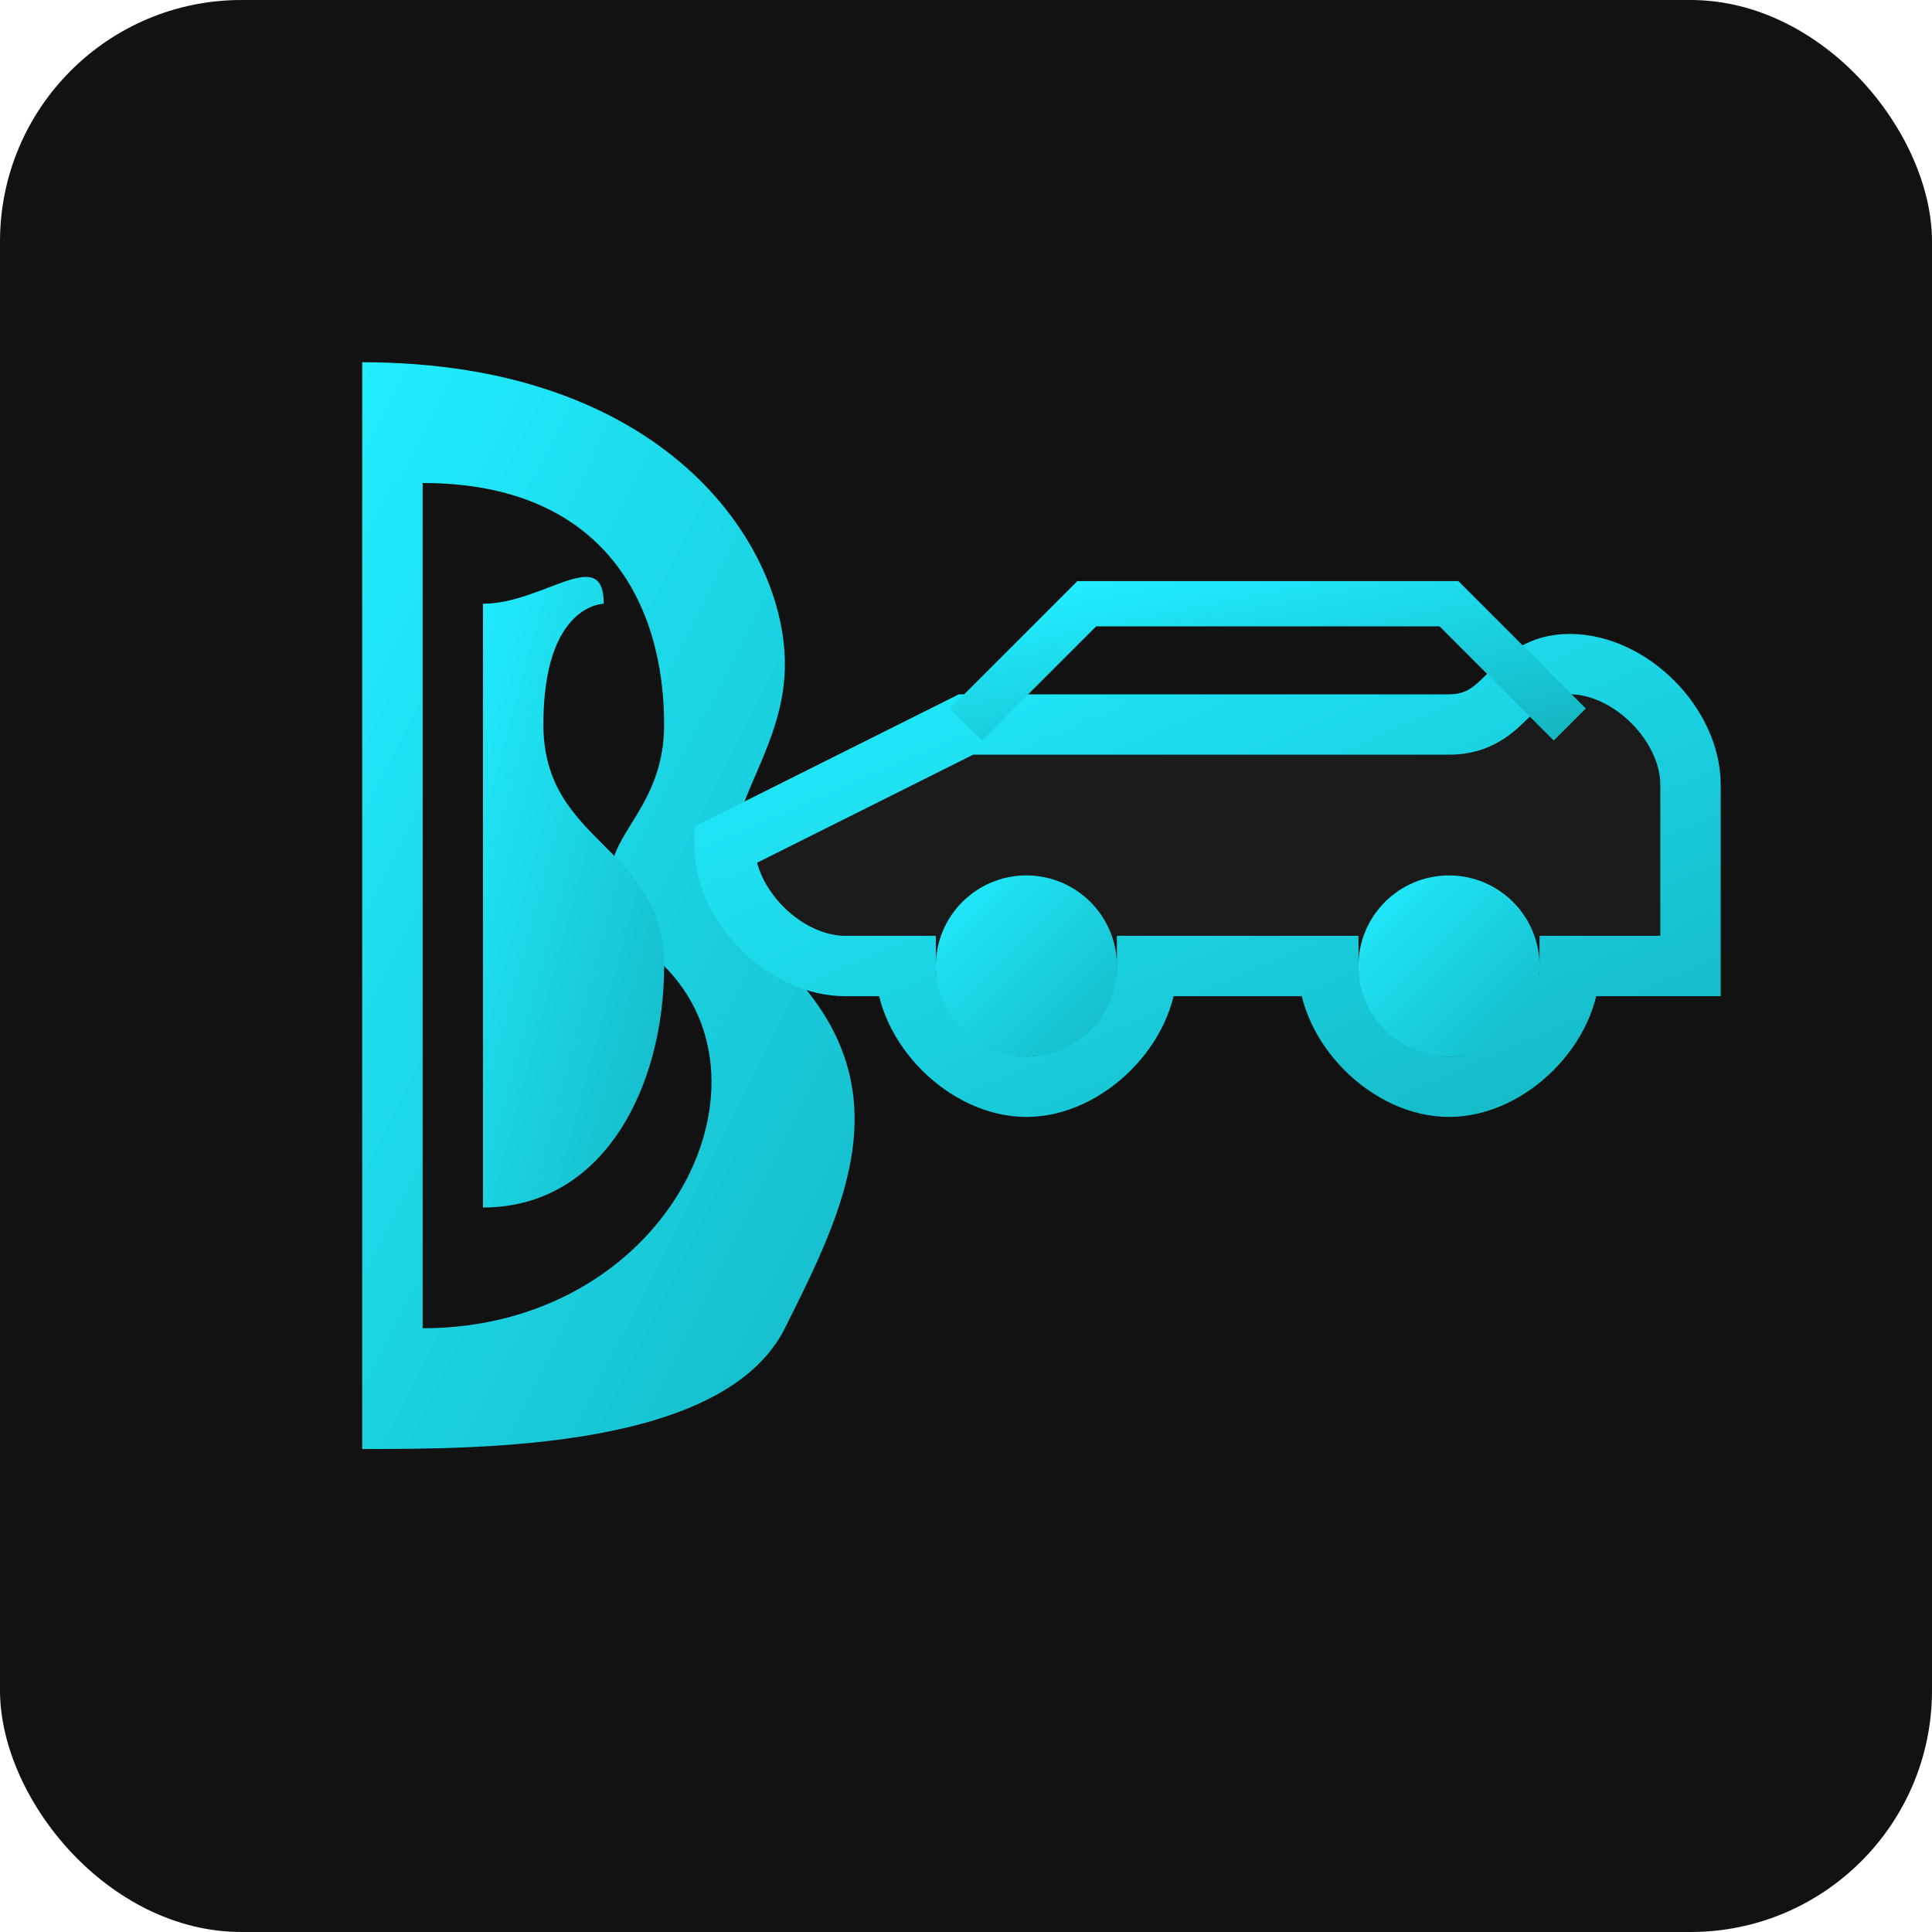
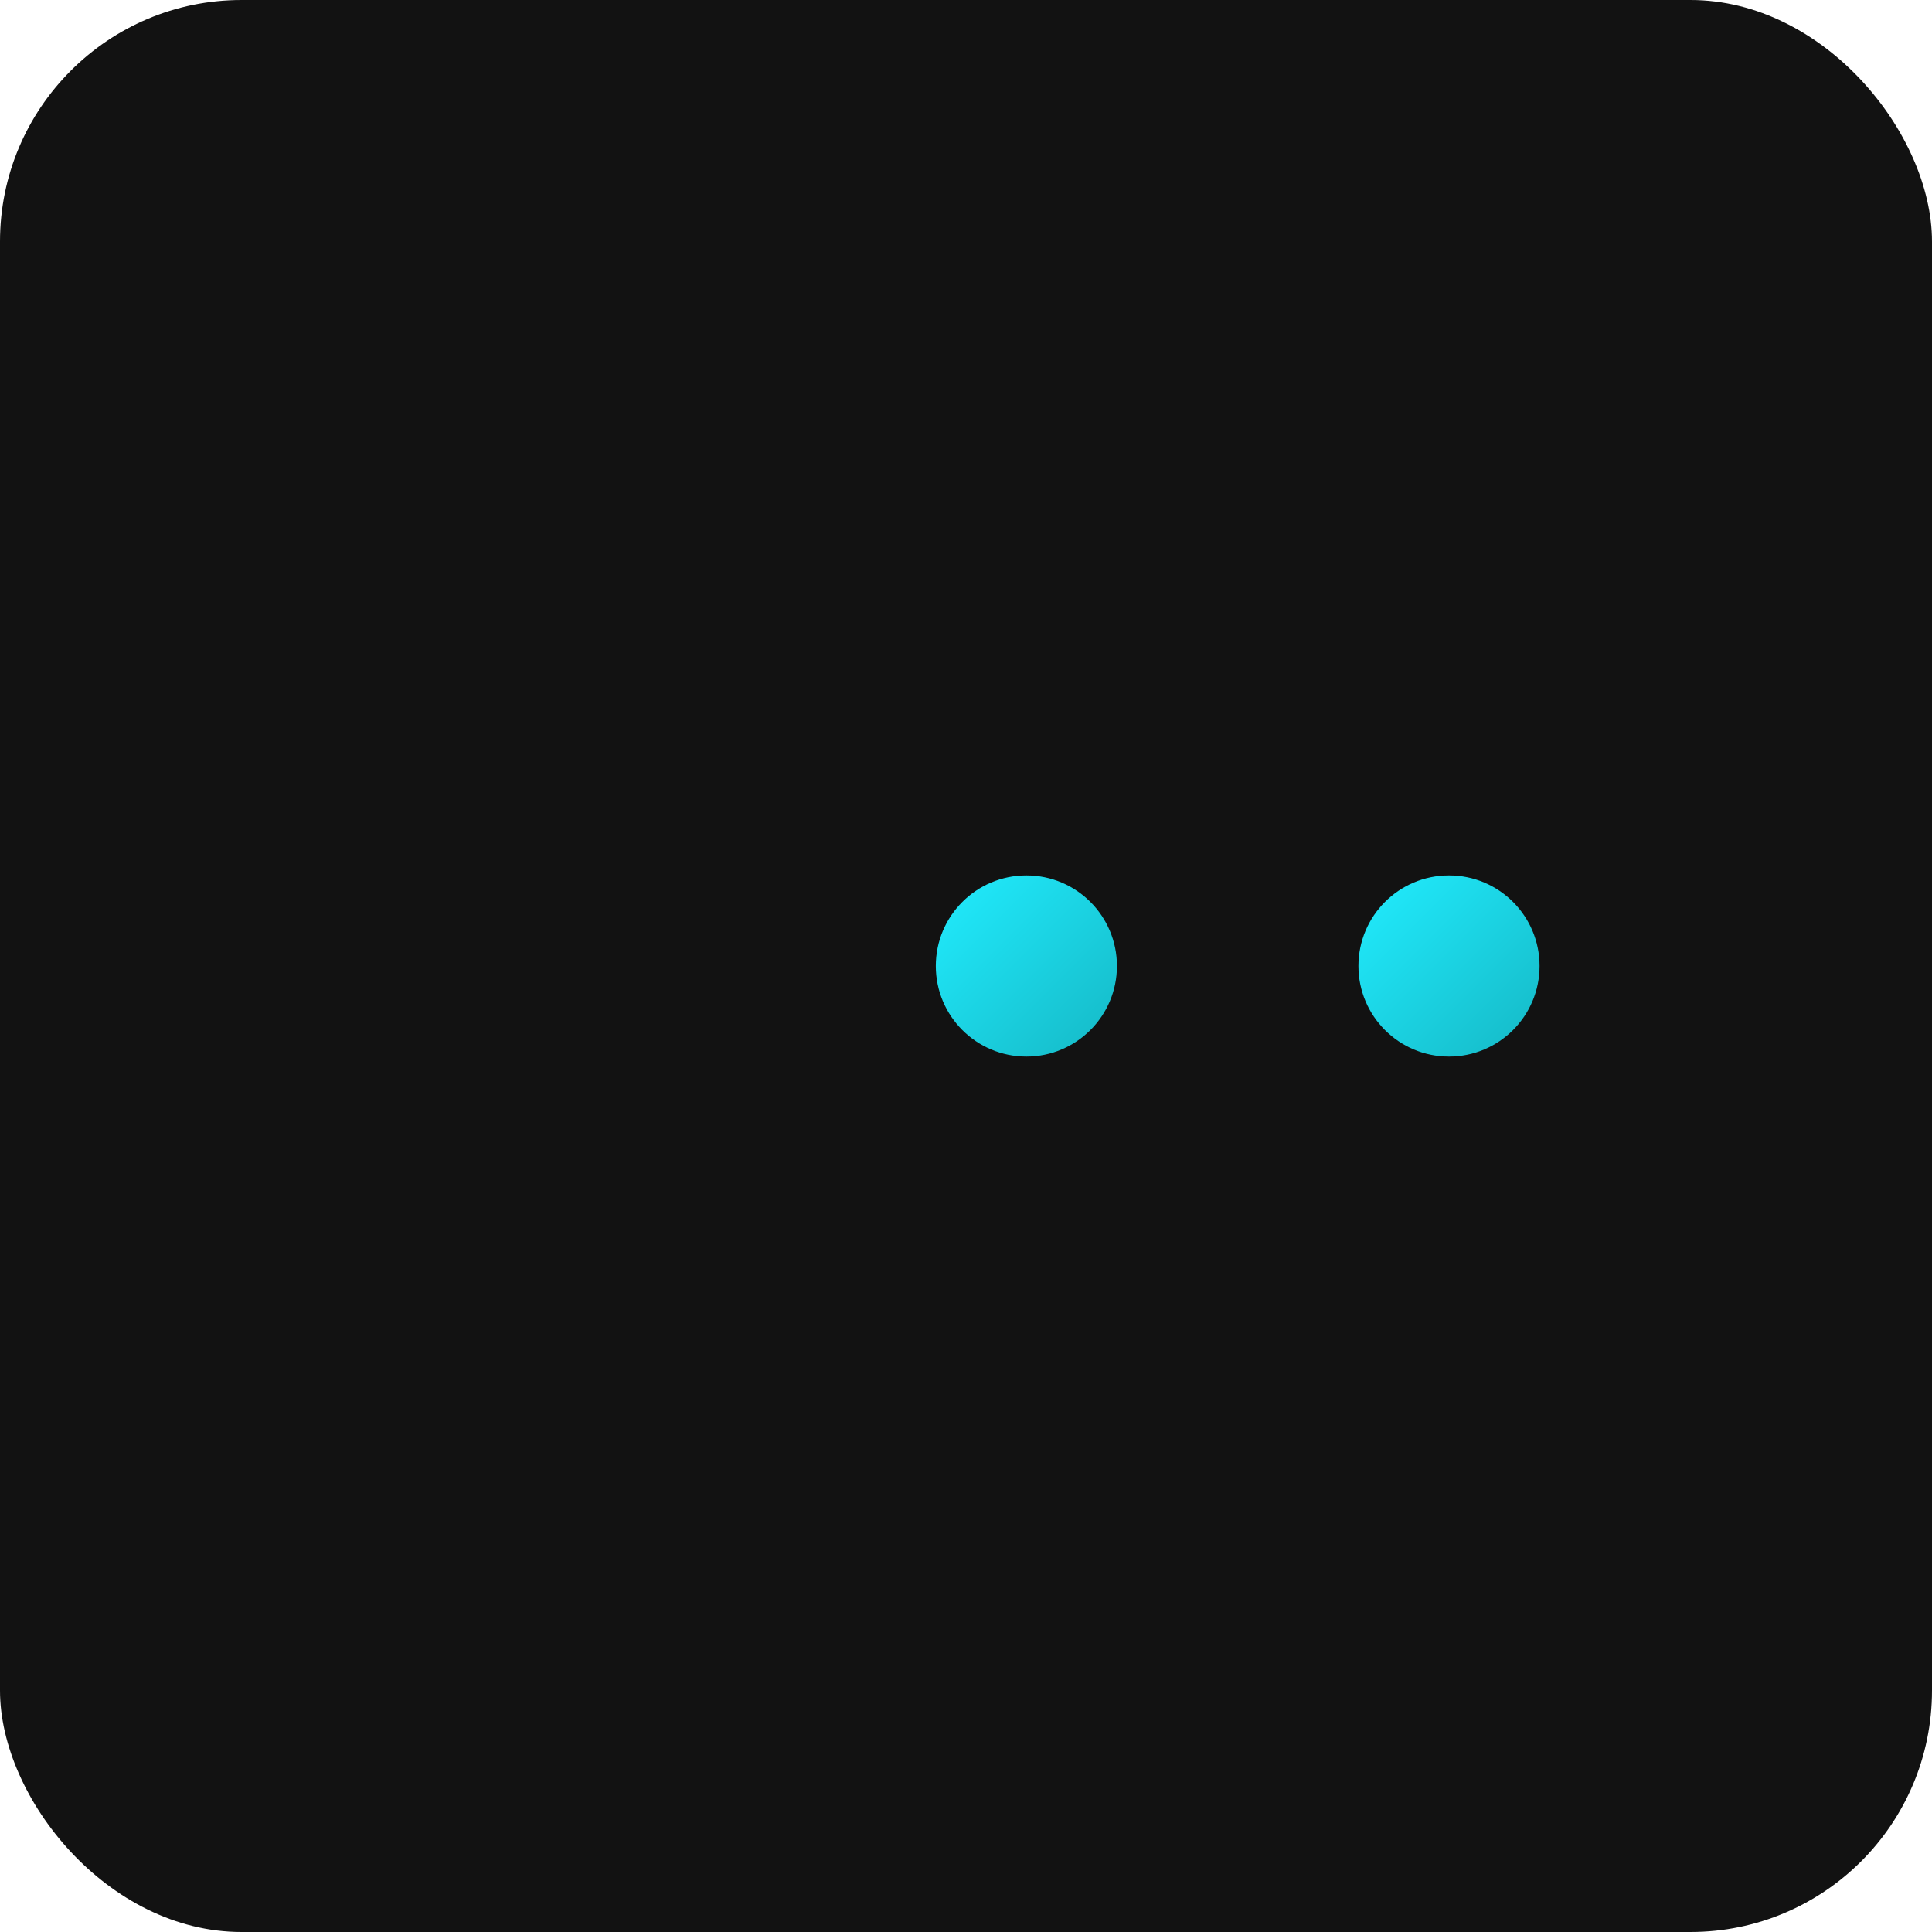
<svg xmlns="http://www.w3.org/2000/svg" width="32" height="32" viewBox="0 0 32 32">
  <defs>
    <linearGradient id="favicon-gradient" x1="0%" y1="0%" x2="100%" y2="100%">
      <stop offset="0%" stop-color="#21edff" />
      <stop offset="100%" stop-color="#15b8c5" />
    </linearGradient>
  </defs>
  <rect width="32" height="32" rx="4" fill="#121212" />
-   <path d="M6,6 C11,6 13,9 13,11 C13,13 11,14 13,16 C15,18 14,20 13,22 C12,24 8,24 6,24 L6,6 Z" fill="url(#favicon-gradient)" />
-   <path d="M7,8 C10,8 11,10 11,12 C11,14 9,14 11,16 C13,18 11,22 7,22 L7,8 Z" fill="#121212" />
-   <path d="M8,10 L8,20 C10,20 11,18 11,16 C11,14 9,14 9,12 C9,10 10,10 10,10 C10,9 9,10 8,10 Z" fill="url(#favicon-gradient)" />
-   <path d="M16,12 C17,12 18,12 20,12 L24,12 C25,12 25,11 26,11 C27,11 28,12 28,13 L28,16 L26,16 C26,17 25,18 24,18 C23,18 22,17 22,16 L19,16 C19,17 18,18 17,18 C16,18 15,17 15,16 L14,16 C13,16 12,15 12,14 Z" fill="#1a1a1a" stroke="url(#favicon-gradient)" stroke-width="1" />
-   <path d="M16,12 L18,10 L24,10 L26,12" fill="none" stroke="url(#favicon-gradient)" stroke-width="0.75" />
  <circle cx="17" cy="16" r="1.5" fill="url(#favicon-gradient)" />
  <circle cx="24" cy="16" r="1.5" fill="url(#favicon-gradient)" />
</svg>